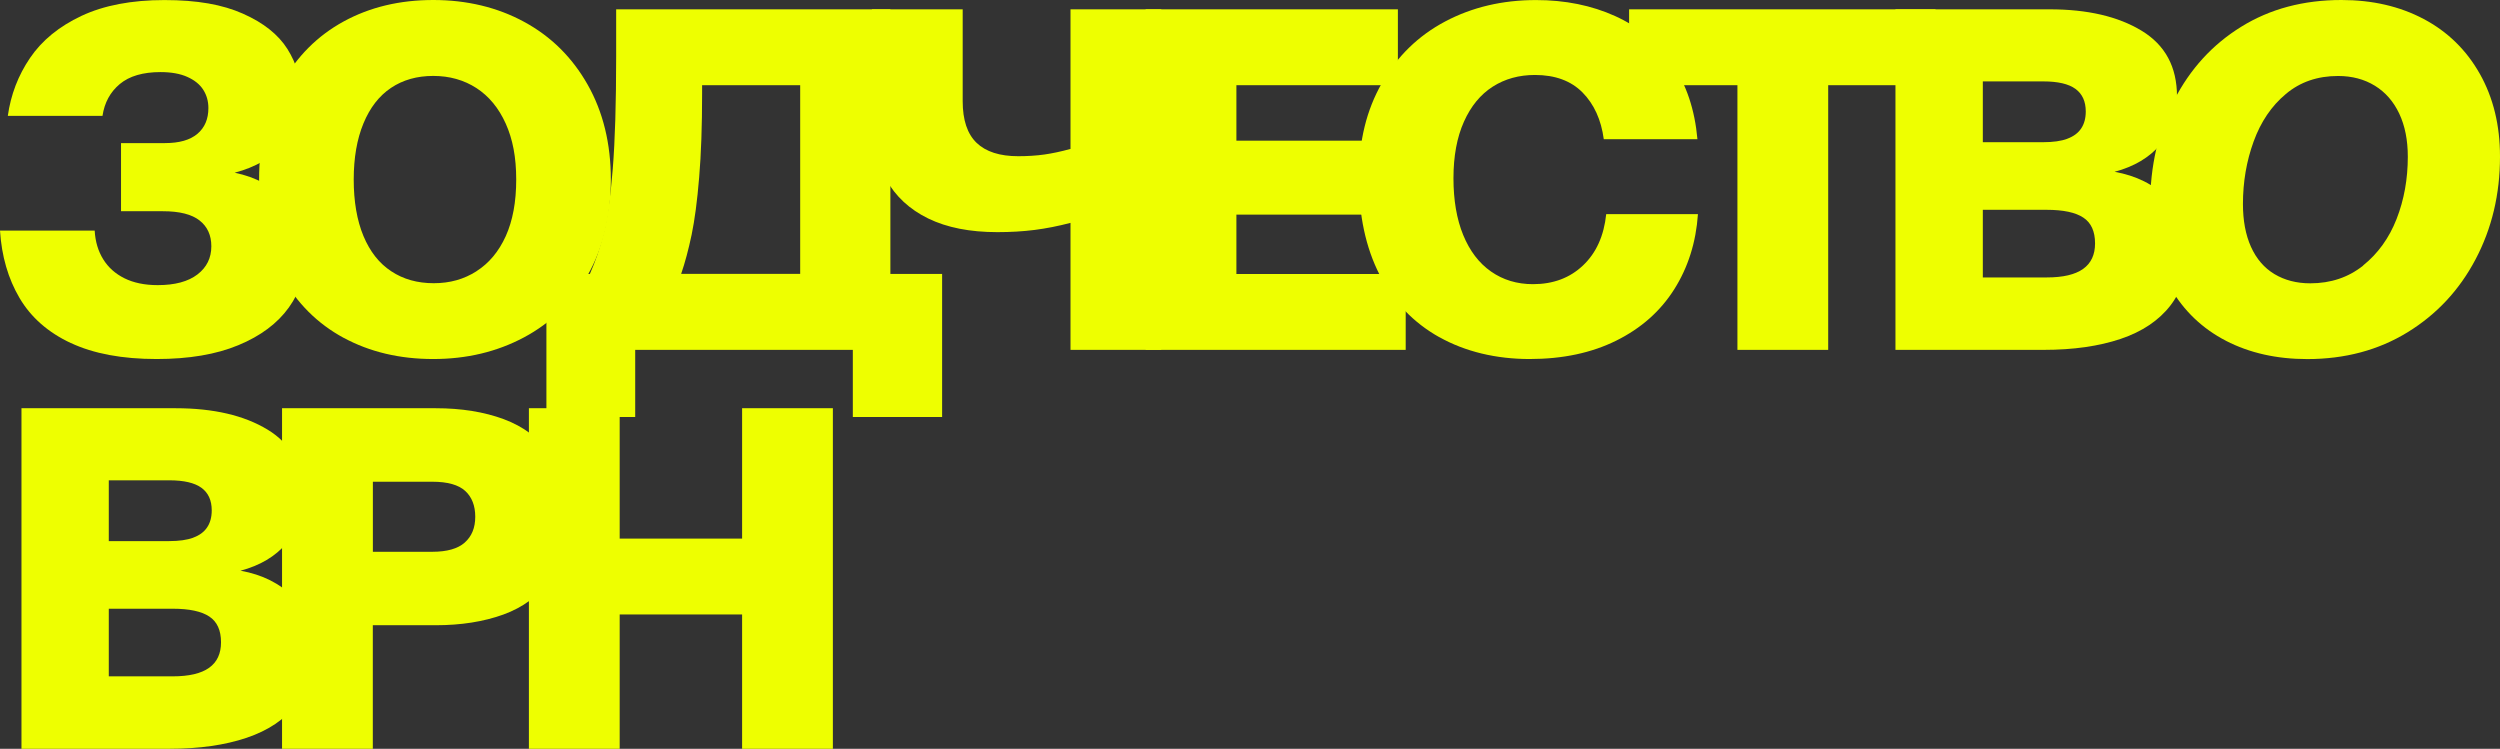
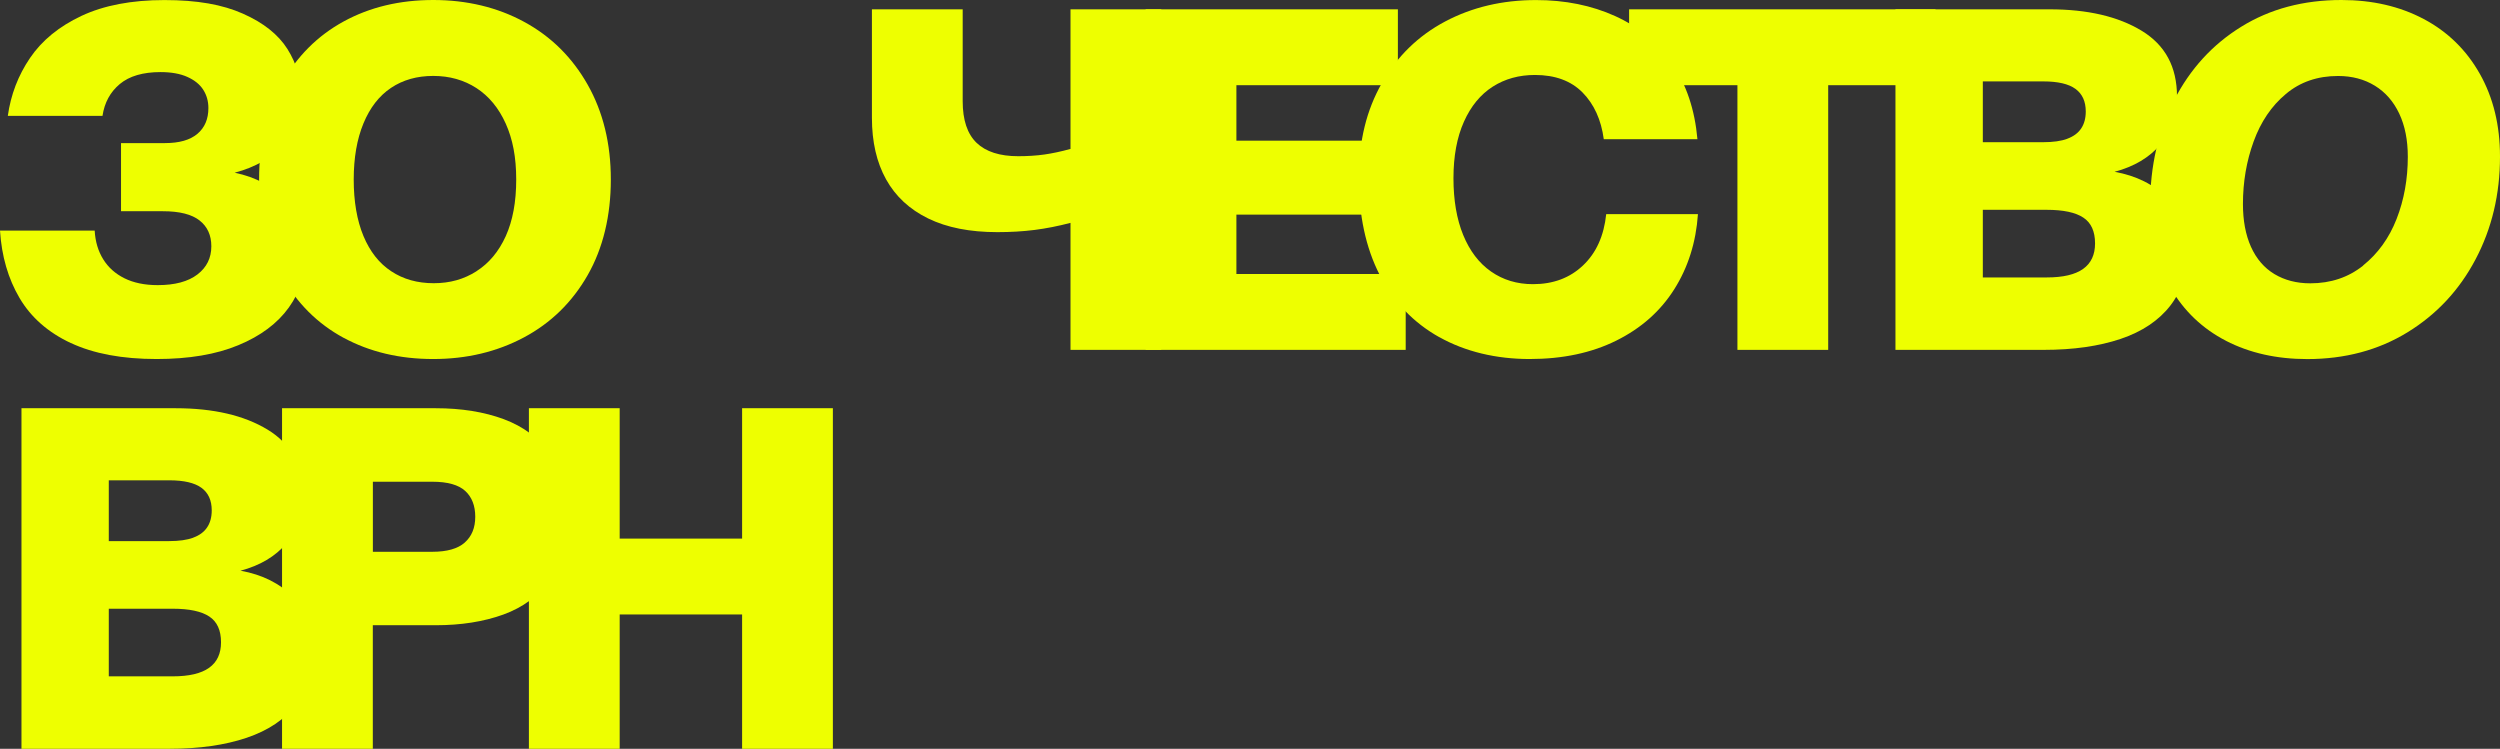
<svg xmlns="http://www.w3.org/2000/svg" viewBox="0 0 357.679 107.128" fill="none">
  <rect x="0" y="0" width="357.679" height="107.128" fill="#333333" stroke="none" />
  <path d="M10.125 49.078C6.866 47.551 4.426 45.401 2.797 42.637C1.167 39.872 0.235 36.663 0 32.994H13.546C13.635 34.57 14.048 35.944 14.77 37.1C15.491 38.264 16.504 39.169 17.809 39.816C19.114 40.462 20.695 40.794 22.56 40.794C25.024 40.794 26.921 40.284 28.25 39.266C29.58 38.248 30.236 36.898 30.236 35.233C30.236 33.657 29.677 32.428 28.558 31.547C27.44 30.666 25.697 30.221 23.322 30.221H17.315V20.474H23.597C25.648 20.474 27.188 20.037 28.242 19.148C29.288 18.267 29.815 17.038 29.815 15.462C29.815 14.484 29.571 13.619 29.085 12.852C28.599 12.084 27.837 11.469 26.815 11.009C25.794 10.548 24.513 10.314 22.973 10.314C20.46 10.314 18.515 10.879 17.145 12.019C15.775 13.159 14.948 14.678 14.664 16.578H1.119C1.54 13.563 2.594 10.799 4.296 8.293C5.999 5.787 8.447 3.783 11.657 2.271C14.867 0.768 18.823 0.008 23.524 0.008C28.226 0.008 31.833 0.655 34.76 1.956C37.694 3.257 39.81 4.939 41.115 7C42.42 9.069 43.068 11.284 43.068 13.644C43.068 16.424 42.233 18.768 40.555 20.676C38.878 22.575 36.551 23.925 33.576 24.709C36.648 25.356 39.112 26.689 40.977 28.71C42.833 30.731 43.766 33.293 43.766 36.405C43.766 39.185 42.955 41.715 41.326 43.994C39.696 46.266 37.289 48.068 34.103 49.386C30.917 50.711 27.018 51.366 22.414 51.366C17.477 51.366 13.383 50.598 10.125 49.07V49.078Z" fill="#EEFF00" />
  <path d="M49.18 48.343C45.435 46.322 42.477 43.38 40.312 39.5C38.148 35.629 37.07 31.022 37.07 25.687C37.07 20.352 38.148 15.818 40.312 11.938C42.477 8.067 45.427 5.108 49.18 3.063C52.925 1.018 57.197 0 61.988 0C66.779 0 71.165 1.043 75.007 3.136C78.849 5.221 81.873 8.22 84.078 12.116C86.283 16.012 87.393 20.538 87.393 25.687C87.393 30.836 86.291 35.491 84.078 39.363C81.865 43.235 78.833 46.209 74.966 48.27C71.1 50.331 66.779 51.366 61.98 51.366C57.181 51.366 52.917 50.355 49.172 48.335L49.18 48.343ZM68.165 38.805C69.957 37.665 71.351 36.001 72.356 33.794C73.353 31.587 73.856 28.888 73.856 25.687C73.856 22.486 73.353 19.908 72.356 17.685C71.351 15.454 69.957 13.765 68.165 12.601C66.374 11.445 64.315 10.863 61.988 10.863C59.662 10.863 57.652 11.429 55.949 12.569C54.247 13.708 52.934 15.398 52.001 17.653C51.069 19.908 50.607 22.583 50.607 25.695C50.607 28.807 51.069 31.539 52.001 33.77C52.934 36.001 54.255 37.682 55.982 38.813C57.7 39.953 59.727 40.519 62.053 40.519C64.38 40.519 66.366 39.953 68.165 38.813V38.805Z" fill="#EEFF00" />
-   <path d="M84.394 39.193C85.18 37.431 85.845 35.491 86.38 33.382C86.915 31.272 87.345 28.193 87.669 24.159C87.993 20.126 88.155 14.759 88.155 8.083V1.334H127.389V39.193H134.79V59.659H122.015V50.056H90.879V59.659H78.176V39.193H84.394ZM114.484 39.193V12.189H100.452V13.369C100.452 18.008 100.315 22.009 100.031 25.372C99.755 28.734 99.39 31.474 98.953 33.584C98.507 35.693 98.012 37.561 97.453 39.185H114.484V39.193Z" fill="#EEFF00" />
  <path d="M148.027 32.897C146.374 33.107 144.599 33.212 142.686 33.212C138.778 33.212 135.487 32.565 132.812 31.264C130.137 29.963 128.127 28.096 126.773 25.663C125.42 23.23 124.747 20.296 124.747 16.861V1.334H137.733V14.484C137.733 17.176 138.397 19.156 139.719 20.433C141.048 21.71 143.034 22.349 145.685 22.349C147.03 22.349 148.279 22.268 149.422 22.106C150.565 21.945 151.805 21.678 153.159 21.306V1.334H166.145V50.056H153.159V31.886C151.392 32.347 149.681 32.686 148.027 32.897Z" fill="#EEFF00" />
  <path d="M163.908 1.334H199.997V12.189H176.894V20.126H198.878V30.706H176.894V39.201H201.115V50.056H163.908V1.334Z" fill="#EEFF00" />
  <path d="M205.93 48.246C202.209 46.161 199.356 43.178 197.378 39.298C195.4 35.427 194.412 30.819 194.412 25.485C194.412 20.15 195.506 15.761 197.694 11.914C199.883 8.067 202.907 5.116 206.765 3.071C210.624 1.027 214.953 0.008 219.751 0.008C223.942 0.008 227.72 0.776 231.092 2.304C234.464 3.831 237.172 6.094 239.223 9.093C241.273 12.084 242.481 15.697 242.854 19.916H229.455C229.082 17.135 228.068 14.905 226.415 13.231C224.761 11.558 222.491 10.726 219.605 10.726C217.328 10.726 215.309 11.284 213.566 12.399C211.824 13.514 210.446 15.179 209.449 17.41C208.451 19.641 207.949 22.333 207.949 25.485C207.949 28.637 208.411 31.353 209.343 33.624C210.275 35.895 211.597 37.641 213.323 38.846C215.042 40.05 217.044 40.656 219.33 40.656C222.216 40.656 224.599 39.767 226.488 37.973C228.376 36.186 229.479 33.737 229.803 30.634H242.927C242.651 34.667 241.517 38.256 239.539 41.384C237.561 44.52 234.805 46.961 231.262 48.723C227.728 50.485 223.586 51.366 218.835 51.366C214.085 51.366 209.643 50.323 205.922 48.23L205.93 48.246Z" fill="#EEFF00" />
  <path d="M248.577 12.189H233.078V1.334H276.917V12.189H261.563V50.056H248.577V12.189Z" fill="#EEFF00" />
  <path d="M293.252 1.334C298.65 1.334 303.035 2.352 306.406 4.397C309.778 6.442 311.465 9.57 311.465 13.789C311.465 16.529 310.671 18.825 309.091 20.684C307.509 22.543 305.322 23.836 302.532 24.58C305.644 25.137 308.174 26.398 310.103 28.37C312.033 30.342 312.998 32.84 312.998 35.855C312.998 38.87 312.17 41.586 310.516 43.72C308.863 45.853 306.489 47.446 303.4 48.488C300.303 49.531 296.638 50.056 292.407 50.056H271.186V1.334H293.252ZM295.764 19.851C296.646 19.528 297.311 19.043 297.751 18.388C298.188 17.742 298.413 16.925 298.413 15.955C298.413 14.517 297.928 13.442 296.946 12.722C295.966 12.003 294.434 11.647 292.342 11.647H283.686V20.344H292.342C293.736 20.344 294.879 20.183 295.764 19.859V19.851ZM298.033 38.474C299.175 37.665 299.743 36.445 299.743 34.82C299.743 33.107 299.185 31.87 298.066 31.135C296.946 30.391 295.204 30.019 292.829 30.019H283.686V39.694H292.829C295.156 39.694 296.891 39.29 298.033 38.474Z" fill="#EEFF00" />
  <path d="M318.484 48.763C315.112 47.025 312.455 44.495 310.526 41.174C308.596 37.859 307.631 33.875 307.631 29.235C307.631 23.763 308.773 18.792 311.053 14.339C313.33 9.885 316.532 6.377 320.649 3.831C324.768 1.277 329.549 0 334.998 0C339.415 0 343.339 0.905 346.758 2.716C350.18 4.526 352.855 7.137 354.784 10.548C356.714 13.959 357.679 17.911 357.679 22.413C357.679 27.796 356.511 32.695 354.184 37.1C351.857 41.513 348.608 44.989 344.449 47.543C340.282 50.097 335.501 51.374 330.102 51.374C325.725 51.374 321.848 50.501 318.477 48.763H318.484ZM338.103 37.973C340.217 36.275 341.814 34.061 342.884 31.329C343.954 28.589 344.489 25.622 344.489 22.421C344.489 20.053 344.084 18 343.267 16.262C342.447 14.525 341.287 13.191 339.772 12.262C338.255 11.332 336.505 10.871 334.503 10.871C331.569 10.871 329.079 11.728 327.037 13.45C324.985 15.163 323.456 17.426 322.433 20.239C321.411 23.044 320.901 26.026 320.901 29.187C320.901 31.555 321.281 33.6 322.051 35.313C322.823 37.027 323.94 38.328 325.4 39.209C326.867 40.09 328.577 40.535 330.532 40.535C333.466 40.535 335.986 39.686 338.103 37.997V37.973Z" fill="#EEFF00" />
  <path d="M3.072 58.406H25.129C30.528 58.406 34.914 59.424 38.286 61.469C41.658 63.514 43.344 66.642 43.344 70.861C43.344 73.601 42.55 75.897 40.969 77.756C39.388 79.615 37.199 80.908 34.411 81.652C37.524 82.209 40.053 83.47 41.982 85.442C43.911 87.415 44.876 89.912 44.876 92.927C44.876 95.942 44.049 98.658 42.396 100.792C40.742 102.925 38.367 104.518 35.278 105.56C32.182 106.603 28.518 107.128 24.286 107.128H3.072V58.406ZM27.642 76.923C28.526 76.6 29.19 76.115 29.628 75.46C30.066 74.814 30.293 73.998 30.293 73.027C30.293 71.589 29.807 70.514 28.826 69.794C27.845 69.075 26.313 68.719 24.221 68.719H15.564V77.416H24.221C25.616 77.416 26.759 77.255 27.642 76.931V76.923ZM29.912 95.546C31.055 94.738 31.622 93.517 31.622 91.892C31.622 90.179 31.063 88.942 29.944 88.207C28.826 87.463 27.083 87.091 24.708 87.091H15.564V96.766H24.708C27.034 96.766 28.769 96.362 29.912 95.546Z" fill="#EEFF00" />
  <path d="M40.353 58.406H62.345C66.017 58.406 69.268 58.931 72.08 59.974C74.893 61.017 77.131 62.698 78.784 65.018C80.438 67.337 81.265 70.328 81.265 73.998C81.265 77.667 80.43 80.641 78.752 82.945C77.074 85.241 74.829 86.905 72.016 87.924C69.203 88.942 65.977 89.452 62.345 89.452H53.339V107.128H40.353V58.406ZM66.495 77.619C67.492 76.737 67.995 75.509 67.995 73.933C67.995 72.357 67.517 71.128 66.568 70.247C65.612 69.366 64.039 68.922 61.858 68.922H53.347V78.944H61.858C63.95 78.944 65.498 78.508 66.503 77.619H66.495Z" fill="#EEFF00" />
  <path d="M75.671 58.406H88.658V77.061H106.175V58.406H119.161V107.128H106.175V87.916H88.658V107.128H75.671V58.406Z" fill="#EEFF00" />
</svg>